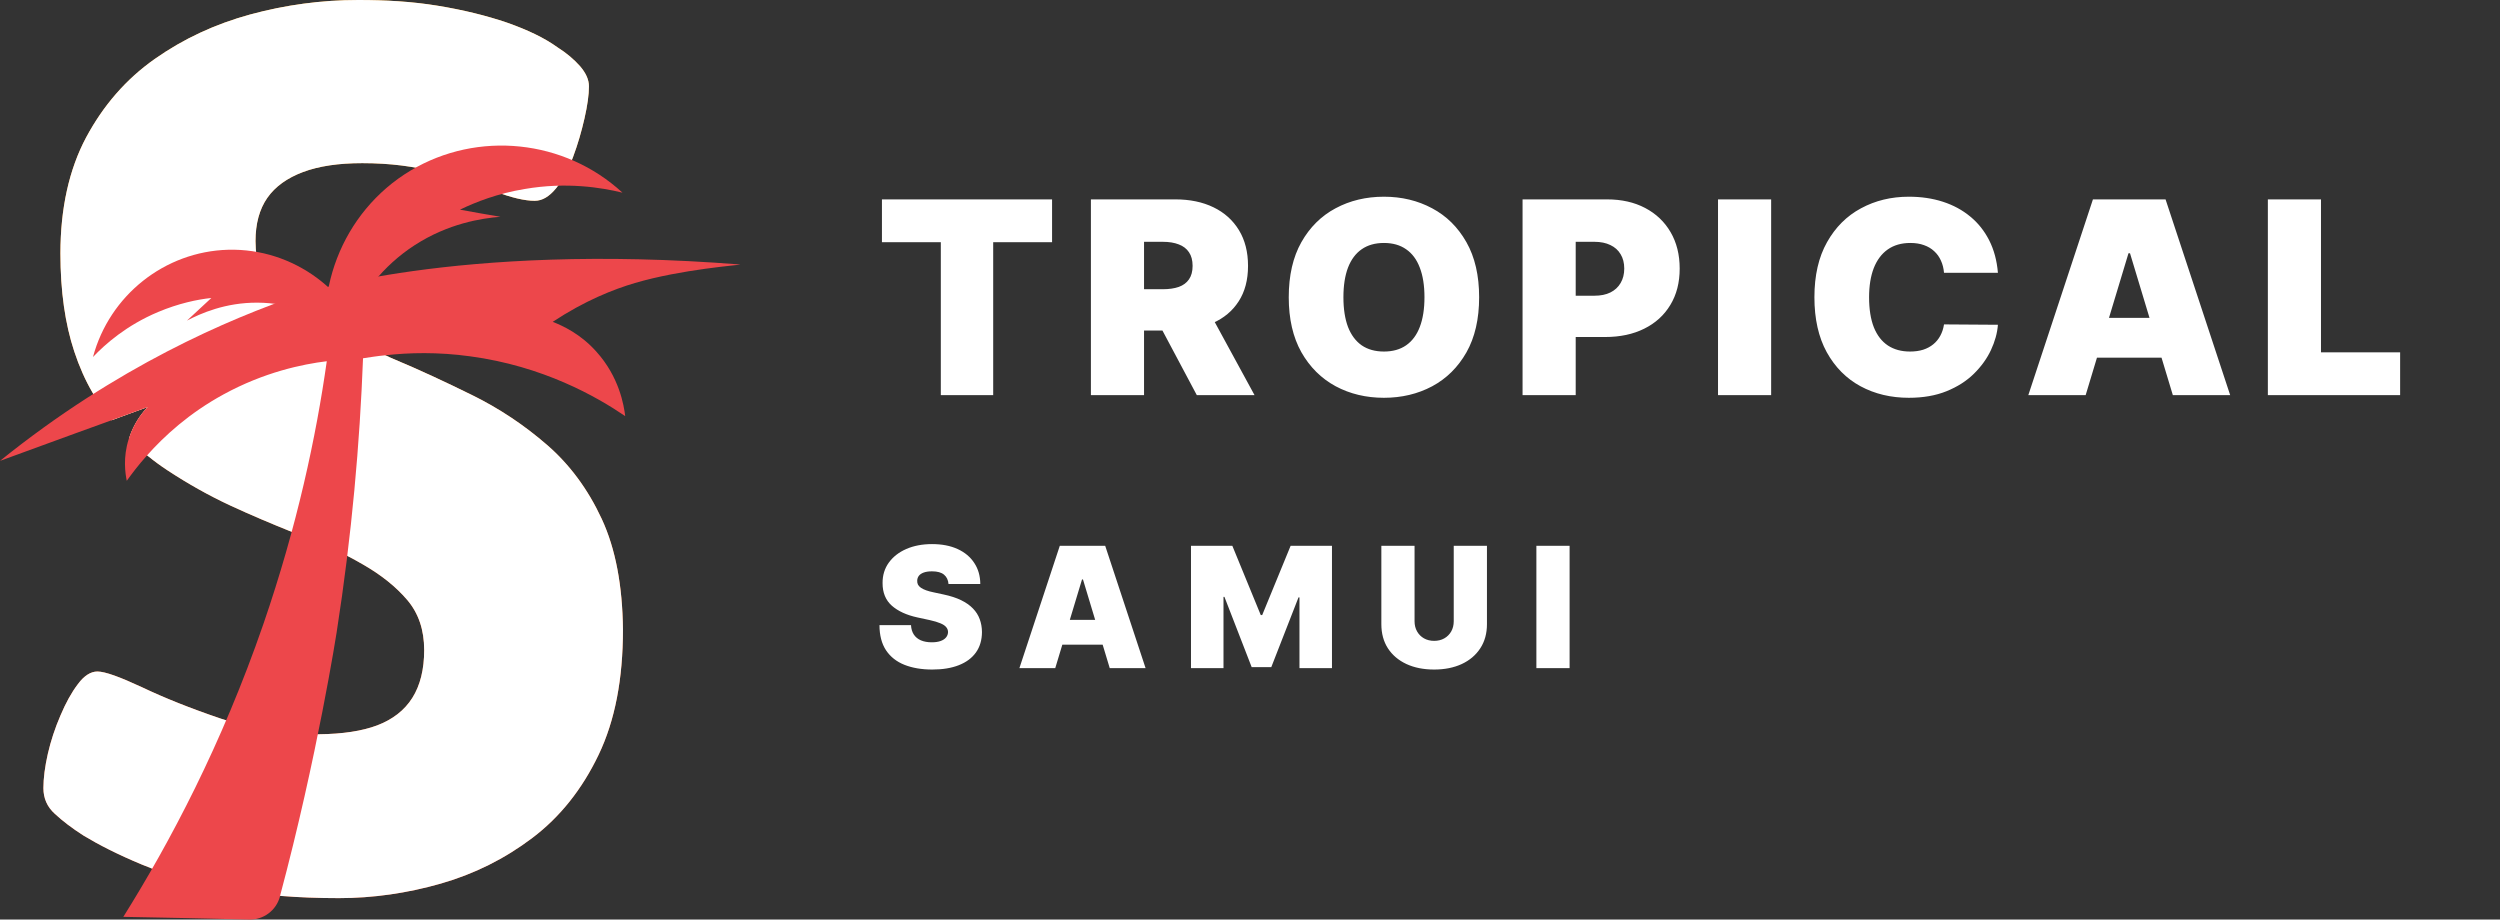
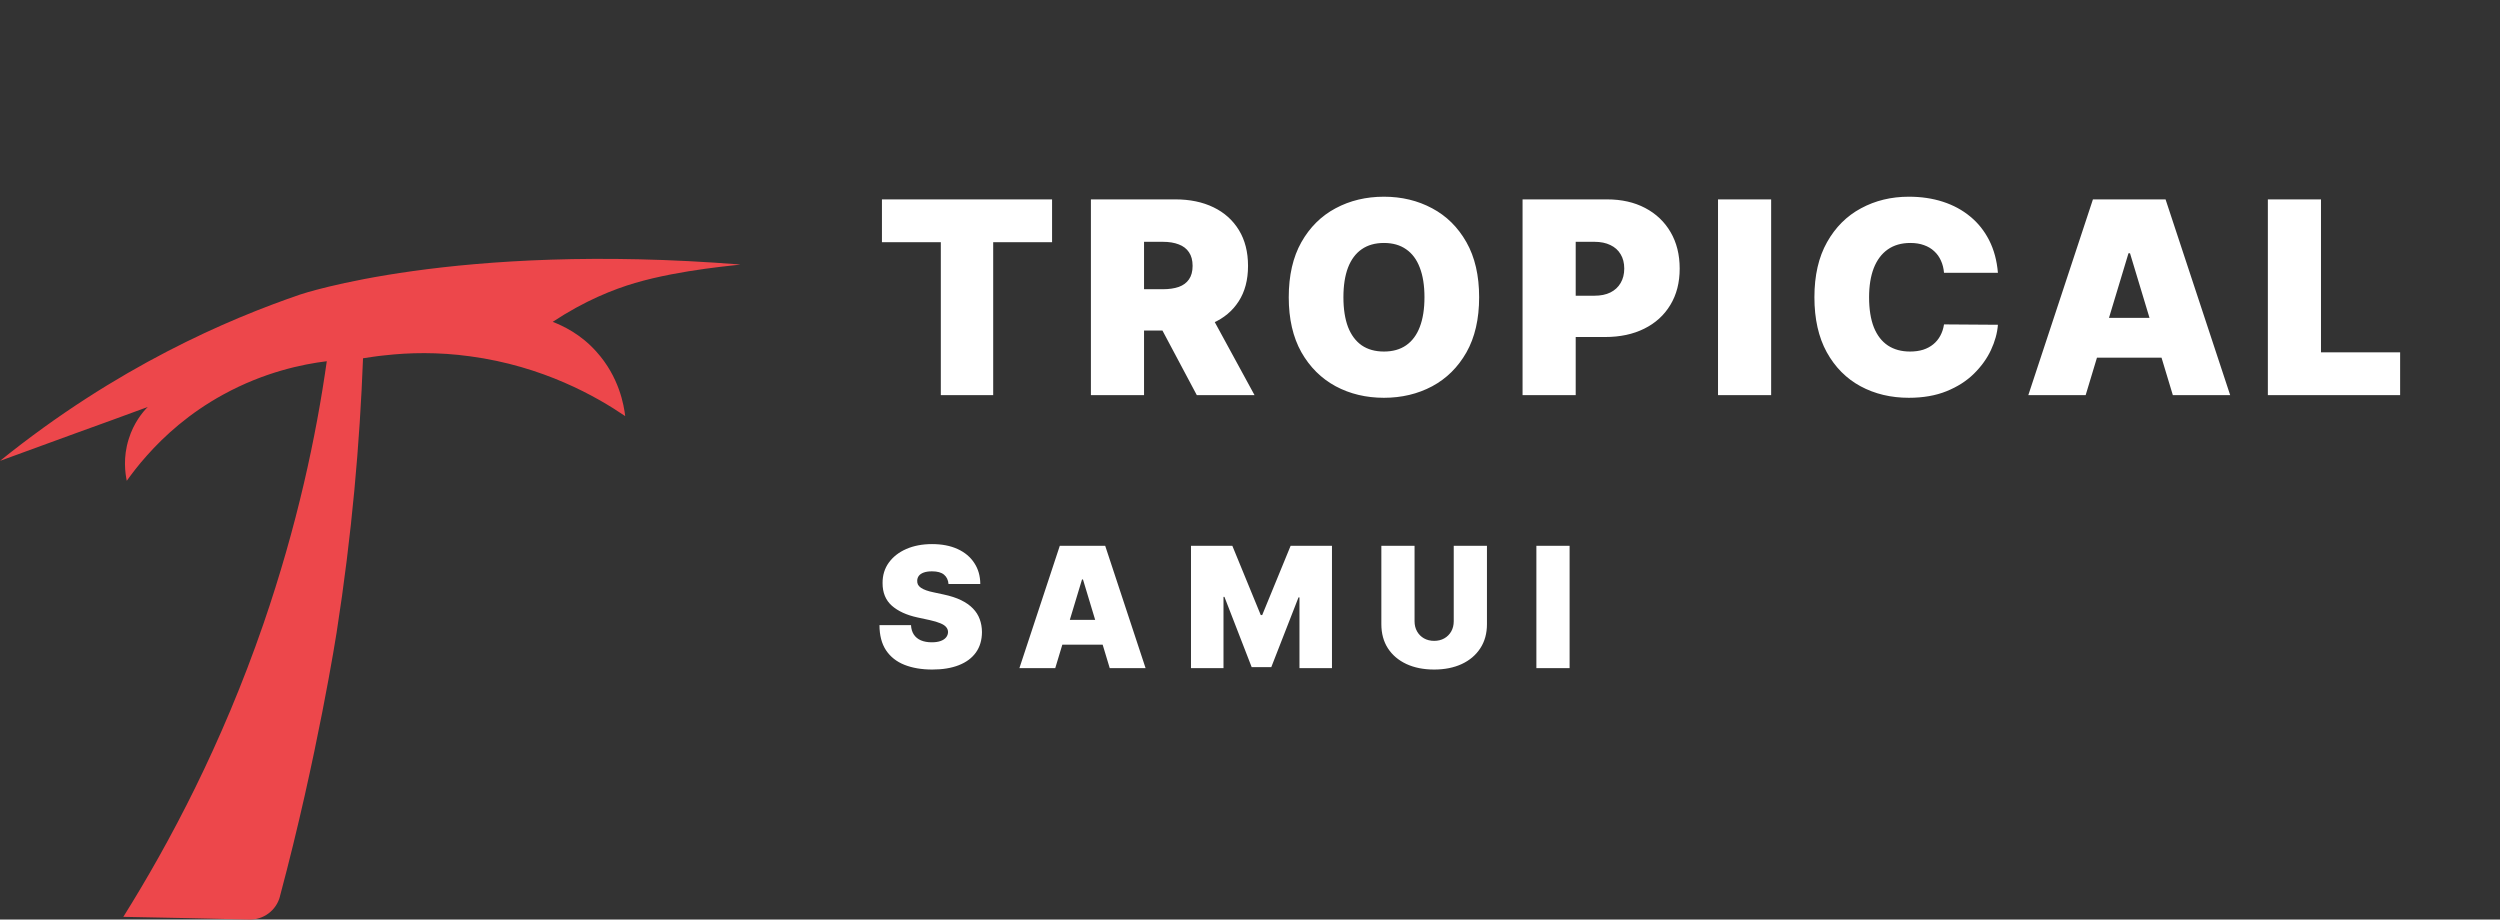
<svg xmlns="http://www.w3.org/2000/svg" width="174" height="64" viewBox="0 0 174 64" fill="none">
  <rect x="0" y="0" width="174" height="64" fill="#333333" stroke="none" />
  <g clip-path="url(#clip0_127_1358)">
-     <path d="M41.882 36.119C40.921 34.047 39.651 32.334 38.072 30.964C36.492 29.594 34.776 28.446 32.905 27.521C31.034 26.597 29.197 25.74 27.395 24.987C27.189 24.901 27 24.816 26.794 24.713C25.318 24.062 23.928 23.428 22.623 22.846C21.422 22.315 20.409 21.664 19.619 20.945C19.43 20.774 19.242 20.585 19.087 20.414C18.212 19.455 17.783 18.239 17.783 16.784C17.783 15.568 18.057 14.557 18.607 13.769C19.156 12.982 19.997 12.382 21.096 11.971C22.194 11.56 23.567 11.355 25.215 11.355C27.138 11.355 28.871 11.577 30.416 12.005C31.961 12.434 33.3 12.879 34.45 13.324C35.583 13.752 36.51 13.975 37.214 13.975C37.746 13.975 38.226 13.684 38.707 13.101C39.17 12.519 39.565 11.783 39.891 10.909C40.217 10.036 40.475 9.145 40.681 8.238C40.887 7.33 40.99 6.594 40.99 6.011C40.99 5.549 40.784 5.086 40.372 4.607C39.96 4.144 39.445 3.699 38.793 3.288C37.917 2.655 36.75 2.089 35.291 1.576C33.832 1.079 32.218 0.685 30.433 0.394C28.648 0.103 26.811 0 24.941 0C22.366 0 19.86 0.343 17.405 1.01C14.968 1.678 12.753 2.706 10.762 4.11C8.771 5.515 7.192 7.33 5.99 9.573C4.806 11.8 4.205 14.506 4.205 17.64C4.205 20.26 4.531 22.538 5.166 24.456C5.51 25.501 5.939 26.477 6.454 27.35C6.849 28.035 7.278 28.669 7.758 29.251C8.599 28.943 9.44 28.635 10.282 28.326C9.938 28.686 9.492 29.251 9.166 30.022C9.08 30.21 9.028 30.382 8.977 30.553C9.389 30.964 9.801 31.341 10.247 31.7C10.711 32.077 11.174 32.42 11.672 32.745C13.079 33.67 14.539 34.492 16.049 35.194C17.491 35.862 18.916 36.461 20.323 37.026C20.512 37.095 20.718 37.181 20.907 37.249C22.091 37.694 23.19 38.191 24.202 38.705C24.563 38.893 24.906 39.082 25.232 39.27C26.52 40.006 27.55 40.828 28.339 41.753C29.129 42.678 29.523 43.843 29.523 45.247C29.523 46.583 29.249 47.696 28.7 48.569C28.15 49.443 27.326 50.077 26.245 50.488C25.198 50.882 23.842 51.087 22.211 51.104H22.091C19.894 51.104 17.8 50.779 15.774 50.145C15.654 50.111 15.517 50.059 15.397 50.025C13.268 49.306 11.432 48.569 9.887 47.833C8.342 47.114 7.312 46.737 6.78 46.737C6.316 46.737 5.853 47.028 5.424 47.61C4.978 48.193 4.583 48.912 4.205 49.803C3.828 50.676 3.536 51.566 3.33 52.457C3.124 53.365 3.021 54.17 3.021 54.855C3.021 55.557 3.278 56.156 3.81 56.636C4.342 57.133 5.012 57.646 5.819 58.16C6.866 58.794 8.205 59.479 9.852 60.164C10.11 60.267 10.367 60.369 10.625 60.472C12.101 61.037 13.818 61.5 15.757 61.859C16.942 62.082 18.195 62.253 19.534 62.356C20.821 62.459 22.16 62.51 23.584 62.51C25.97 62.51 28.339 62.167 30.674 61.5C33.008 60.832 35.136 59.77 37.059 58.314C38.981 56.858 40.509 54.94 41.659 52.543C42.809 50.145 43.358 47.251 43.358 43.808C43.324 40.76 42.844 38.191 41.882 36.119Z" fill="url(#paint0_linear_127_1358)" />
-     <path d="M41.882 36.119C40.921 34.047 39.651 32.334 38.072 30.964C36.492 29.594 34.776 28.446 32.905 27.521C31.034 26.597 29.197 25.74 27.395 24.987C27.189 24.901 27 24.816 26.794 24.713C25.318 24.062 23.928 23.428 22.623 22.846C21.422 22.315 20.409 21.664 19.619 20.945C19.43 20.774 19.242 20.585 19.087 20.414C18.212 19.455 17.783 18.239 17.783 16.784C17.783 15.568 18.057 14.557 18.607 13.769C19.156 12.982 19.997 12.382 21.096 11.971C22.194 11.56 23.567 11.355 25.215 11.355C27.138 11.355 28.871 11.577 30.416 12.005C31.961 12.434 33.3 12.879 34.45 13.324C35.583 13.752 36.51 13.975 37.214 13.975C37.746 13.975 38.226 13.684 38.707 13.101C39.17 12.519 39.565 11.783 39.891 10.909C40.217 10.036 40.475 9.145 40.681 8.238C40.887 7.33 40.99 6.594 40.99 6.011C40.99 5.549 40.784 5.086 40.372 4.607C39.96 4.144 39.445 3.699 38.793 3.288C37.917 2.655 36.75 2.089 35.291 1.576C33.832 1.079 32.218 0.685 30.433 0.394C28.648 0.103 26.811 0 24.941 0C22.366 0 19.86 0.343 17.405 1.01C14.968 1.678 12.753 2.706 10.762 4.11C8.771 5.515 7.192 7.33 5.99 9.573C4.806 11.8 4.205 14.506 4.205 17.64C4.205 20.26 4.531 22.538 5.166 24.456C5.51 25.501 5.939 26.477 6.454 27.35C6.849 28.035 7.278 28.669 7.758 29.251C8.599 28.943 9.44 28.635 10.282 28.326C9.938 28.686 9.492 29.251 9.166 30.022C9.08 30.21 9.028 30.382 8.977 30.553C9.389 30.964 9.801 31.341 10.247 31.7C10.711 32.077 11.174 32.42 11.672 32.745C13.079 33.67 14.539 34.492 16.049 35.194C17.491 35.862 18.916 36.461 20.323 37.026C20.512 37.095 20.718 37.181 20.907 37.249C22.091 37.694 23.19 38.191 24.202 38.705C24.563 38.893 24.906 39.082 25.232 39.27C26.52 40.006 27.55 40.828 28.339 41.753C29.129 42.678 29.523 43.843 29.523 45.247C29.523 46.583 29.249 47.696 28.7 48.569C28.15 49.443 27.326 50.077 26.245 50.488C25.198 50.882 23.842 51.087 22.211 51.104H22.091C19.894 51.104 17.8 50.779 15.774 50.145C15.654 50.111 15.517 50.059 15.397 50.025C13.268 49.306 11.432 48.569 9.887 47.833C8.342 47.114 7.312 46.737 6.78 46.737C6.316 46.737 5.853 47.028 5.424 47.61C4.978 48.193 4.583 48.912 4.205 49.803C3.828 50.676 3.536 51.566 3.33 52.457C3.124 53.365 3.021 54.17 3.021 54.855C3.021 55.557 3.278 56.156 3.81 56.636C4.342 57.133 5.012 57.646 5.819 58.16C6.866 58.794 8.205 59.479 9.852 60.164C10.11 60.267 10.367 60.369 10.625 60.472C12.101 61.037 13.818 61.5 15.757 61.859C16.942 62.082 18.195 62.253 19.534 62.356C20.821 62.459 22.16 62.51 23.584 62.51C25.97 62.51 28.339 62.167 30.674 61.5C33.008 60.832 35.136 59.77 37.059 58.314C38.981 56.858 40.509 54.94 41.659 52.543C42.809 50.145 43.358 47.251 43.358 43.808C43.324 40.76 42.844 38.191 41.882 36.119Z" fill="white" />
    <path d="M44.2 19.695C42.689 20.14 40.698 20.928 38.467 22.401C39.171 22.675 40.406 23.24 41.505 24.473C43.101 26.237 43.428 28.224 43.513 28.96C41.522 27.607 37.815 25.484 32.717 24.799C30.468 24.49 28.46 24.542 26.795 24.73C26.245 24.782 25.73 24.867 25.267 24.936C25.044 30.793 24.494 37.198 23.43 44.014C23.43 44.014 22.091 52.645 19.482 62.39C19.482 62.39 19.482 62.39 19.482 62.407C19.225 63.366 18.332 64.034 17.337 64C14.419 63.932 11.501 63.863 8.583 63.812C11.809 58.657 15.431 51.841 18.332 43.432C20.684 36.598 22.006 30.364 22.744 25.141C21.061 25.347 18.401 25.895 15.552 27.453C13.166 28.755 11.432 30.347 10.23 31.7C9.63 32.368 9.166 32.985 8.823 33.464C8.72 32.951 8.548 31.855 8.96 30.553C9.303 29.44 9.921 28.686 10.282 28.326C10.196 28.361 7.844 29.217 7.759 29.251C7.553 29.32 3.879 30.656 0 32.077C8.153 25.501 15.895 22.212 20.89 20.5C20.89 20.5 31.652 16.835 51.529 18.411C51.529 18.445 47.461 18.736 44.2 19.695Z" fill="#ED474B" />
-     <path d="M15.877 17.383C11.466 17.503 7.621 20.551 6.471 24.85C7.312 23.959 8.805 22.64 11.002 21.716C12.427 21.116 13.732 20.842 14.71 20.739C14.144 21.27 13.577 21.784 13.011 22.315C13.955 21.819 15.689 21.048 17.937 21.065C22.349 21.099 25.198 24.096 25.747 24.678C24.511 20.277 20.409 17.263 15.877 17.383Z" fill="#ED474B" />
-     <path d="M28.58 11.868C33.248 9.077 39.291 9.694 43.324 13.41C41.848 13.05 39.428 12.656 36.527 13.153C34.639 13.461 33.111 14.061 32.013 14.592C32.957 14.763 33.884 14.934 34.828 15.088C33.523 15.191 31.206 15.551 28.871 17.058C24.288 20.02 23.327 25.021 23.155 25.997C21.525 20.603 23.773 14.746 28.58 11.868Z" fill="#ED474B" />
  </g>
  <path d="M61.383 16.857V13.877H73.224V16.857H69.126V27.5H65.481V16.857H61.383ZM75.927 27.5V13.877H81.807C82.818 13.877 83.703 14.061 84.461 14.429C85.22 14.797 85.809 15.327 86.231 16.019C86.652 16.711 86.863 17.54 86.863 18.507C86.863 19.482 86.645 20.305 86.211 20.974C85.781 21.644 85.175 22.15 84.395 22.491C83.619 22.833 82.712 23.003 81.674 23.003H78.162V20.13H80.929C81.364 20.13 81.734 20.076 82.04 19.97C82.35 19.859 82.588 19.684 82.752 19.445C82.92 19.205 83.005 18.892 83.005 18.507C83.005 18.116 82.92 17.799 82.752 17.555C82.588 17.307 82.35 17.125 82.04 17.01C81.734 16.89 81.364 16.83 80.929 16.83H79.625V27.5H75.927ZM83.909 21.247L87.315 27.5H83.297L79.971 21.247H83.909ZM102.948 20.689C102.948 22.205 102.653 23.485 102.063 24.527C101.473 25.564 100.677 26.351 99.675 26.888C98.673 27.42 97.555 27.686 96.322 27.686C95.081 27.686 93.959 27.418 92.957 26.881C91.959 26.34 91.165 25.551 90.575 24.513C89.99 23.471 89.697 22.196 89.697 20.689C89.697 19.172 89.99 17.895 90.575 16.857C91.165 15.815 91.959 15.028 92.957 14.496C93.959 13.959 95.081 13.691 96.322 13.691C97.555 13.691 98.673 13.959 99.675 14.496C100.677 15.028 101.473 15.815 102.063 16.857C102.653 17.895 102.948 19.172 102.948 20.689ZM99.143 20.689C99.143 19.872 99.034 19.185 98.817 18.626C98.604 18.063 98.287 17.637 97.866 17.349C97.449 17.056 96.934 16.91 96.322 16.91C95.71 16.91 95.194 17.056 94.772 17.349C94.356 17.637 94.039 18.063 93.821 18.626C93.609 19.185 93.502 19.872 93.502 20.689C93.502 21.504 93.609 22.194 93.821 22.757C94.039 23.316 94.356 23.742 94.772 24.034C95.194 24.323 95.71 24.467 96.322 24.467C96.934 24.467 97.449 24.323 97.866 24.034C98.287 23.742 98.604 23.316 98.817 22.757C99.034 22.194 99.143 21.504 99.143 20.689ZM105.97 27.5V13.877H111.85C112.861 13.877 113.746 14.076 114.504 14.476C115.263 14.875 115.853 15.436 116.274 16.159C116.695 16.881 116.906 17.726 116.906 18.693C116.906 19.669 116.689 20.513 116.254 21.227C115.824 21.941 115.218 22.491 114.438 22.877C113.662 23.263 112.755 23.456 111.717 23.456H108.205V20.582H110.972C111.407 20.582 111.777 20.507 112.083 20.356C112.394 20.201 112.631 19.981 112.795 19.697C112.963 19.413 113.048 19.079 113.048 18.693C113.048 18.303 112.963 17.97 112.795 17.695C112.631 17.416 112.394 17.203 112.083 17.056C111.777 16.906 111.407 16.83 110.972 16.83H109.669V27.5H105.97ZM123.272 13.877V27.5H119.574V13.877H123.272ZM139.055 18.986H135.303C135.277 18.675 135.206 18.394 135.09 18.141C134.979 17.888 134.824 17.671 134.625 17.489C134.43 17.303 134.192 17.161 133.913 17.063C133.634 16.961 133.317 16.91 132.962 16.91C132.341 16.91 131.815 17.061 131.385 17.363C130.96 17.664 130.636 18.096 130.414 18.66C130.197 19.223 130.088 19.899 130.088 20.689C130.088 21.522 130.199 22.221 130.421 22.784C130.647 23.343 130.973 23.764 131.399 24.048C131.824 24.327 132.336 24.467 132.935 24.467C133.277 24.467 133.583 24.425 133.853 24.34C134.124 24.252 134.359 24.125 134.558 23.961C134.758 23.797 134.92 23.6 135.044 23.369C135.172 23.134 135.259 22.87 135.303 22.578L139.055 22.604C139.011 23.181 138.849 23.768 138.569 24.367C138.29 24.961 137.893 25.511 137.379 26.017C136.869 26.518 136.237 26.921 135.483 27.227C134.729 27.533 133.853 27.686 132.855 27.686C131.605 27.686 130.483 27.418 129.489 26.881C128.501 26.345 127.718 25.555 127.141 24.513C126.569 23.471 126.283 22.196 126.283 20.689C126.283 19.172 126.576 17.895 127.161 16.857C127.747 15.815 128.536 15.028 129.529 14.496C130.523 13.959 131.631 13.691 132.855 13.691C133.716 13.691 134.507 13.808 135.23 14.043C135.953 14.278 136.587 14.622 137.132 15.074C137.678 15.522 138.117 16.074 138.45 16.731C138.782 17.387 138.984 18.139 139.055 18.986ZM145.162 27.5H141.171L145.668 13.877H150.723L155.22 27.5H151.229L148.249 17.629H148.142L145.162 27.5ZM144.417 22.125H151.92V24.892H144.417V22.125ZM157.843 27.5V13.877H161.541V24.52H167.049V27.5H157.843ZM66.016 40.646C65.994 40.369 65.89 40.153 65.705 39.998C65.522 39.843 65.243 39.765 64.869 39.765C64.631 39.765 64.435 39.794 64.283 39.852C64.133 39.908 64.022 39.984 63.95 40.081C63.878 40.178 63.841 40.289 63.838 40.413C63.833 40.516 63.85 40.609 63.892 40.692C63.936 40.773 64.006 40.846 64.1 40.912C64.194 40.976 64.315 41.034 64.462 41.087C64.609 41.14 64.783 41.187 64.986 41.228L65.684 41.378C66.155 41.478 66.558 41.609 66.894 41.773C67.229 41.937 67.504 42.129 67.717 42.351C67.93 42.57 68.087 42.816 68.187 43.091C68.289 43.365 68.342 43.665 68.345 43.989C68.342 44.549 68.202 45.023 67.925 45.411C67.648 45.799 67.251 46.094 66.736 46.296C66.223 46.499 65.606 46.6 64.886 46.6C64.146 46.6 63.5 46.49 62.948 46.271C62.4 46.052 61.973 45.716 61.668 45.261C61.366 44.804 61.213 44.219 61.211 43.507H63.406C63.419 43.767 63.485 43.986 63.601 44.163C63.718 44.341 63.881 44.475 64.092 44.567C64.305 44.658 64.559 44.704 64.852 44.704C65.099 44.704 65.306 44.673 65.472 44.612C65.638 44.552 65.764 44.467 65.85 44.359C65.936 44.251 65.981 44.127 65.983 43.989C65.981 43.859 65.938 43.745 65.854 43.648C65.774 43.548 65.641 43.459 65.455 43.382C65.27 43.302 65.019 43.227 64.703 43.157L63.855 42.974C63.101 42.811 62.506 42.538 62.071 42.156C61.639 41.77 61.424 41.245 61.427 40.58C61.424 40.039 61.568 39.567 61.859 39.162C62.153 38.755 62.559 38.437 63.077 38.21C63.598 37.983 64.196 37.869 64.869 37.869C65.556 37.869 66.151 37.984 66.653 38.214C67.154 38.444 67.541 38.769 67.812 39.187C68.087 39.603 68.225 40.089 68.228 40.646H66.016ZM73.446 46.5H70.951L73.762 37.986H76.921L79.732 46.5H77.237L75.375 40.33H75.308L73.446 46.5ZM72.98 43.141H77.67V44.87H72.98V43.141ZM82.893 37.986H85.77L87.749 42.808H87.849L89.828 37.986H92.705V46.5H90.443V41.578H90.376L88.481 46.434H87.117L85.221 41.544H85.155V46.5H82.893V37.986ZM101.18 37.986H103.492V43.44C103.492 44.089 103.337 44.65 103.026 45.124C102.719 45.595 102.289 45.959 101.738 46.217C101.186 46.472 100.546 46.6 99.817 46.6C99.082 46.6 98.439 46.472 97.888 46.217C97.336 45.959 96.907 45.595 96.599 45.124C96.294 44.65 96.142 44.089 96.142 43.44V37.986H98.453V43.241C98.453 43.504 98.511 43.739 98.628 43.947C98.744 44.152 98.905 44.313 99.11 44.43C99.318 44.546 99.553 44.604 99.817 44.604C100.083 44.604 100.318 44.546 100.524 44.43C100.729 44.313 100.889 44.152 101.006 43.947C101.122 43.739 101.18 43.504 101.18 43.241V37.986ZM109.244 37.986V46.5H106.932V37.986H109.244Z" fill="white" />
  <defs>
    <linearGradient id="paint0_linear_127_1358" x1="23.19" y1="0" x2="23.19" y2="62.51" gradientUnits="userSpaceOnUse">
      <stop stop-color="#F7A530" />
      <stop offset="1" stop-color="#F76530" />
    </linearGradient>
    <clipPath id="clip0_127_1358">
      <rect width="51.512" height="64" fill="white" />
    </clipPath>
  </defs>
</svg>